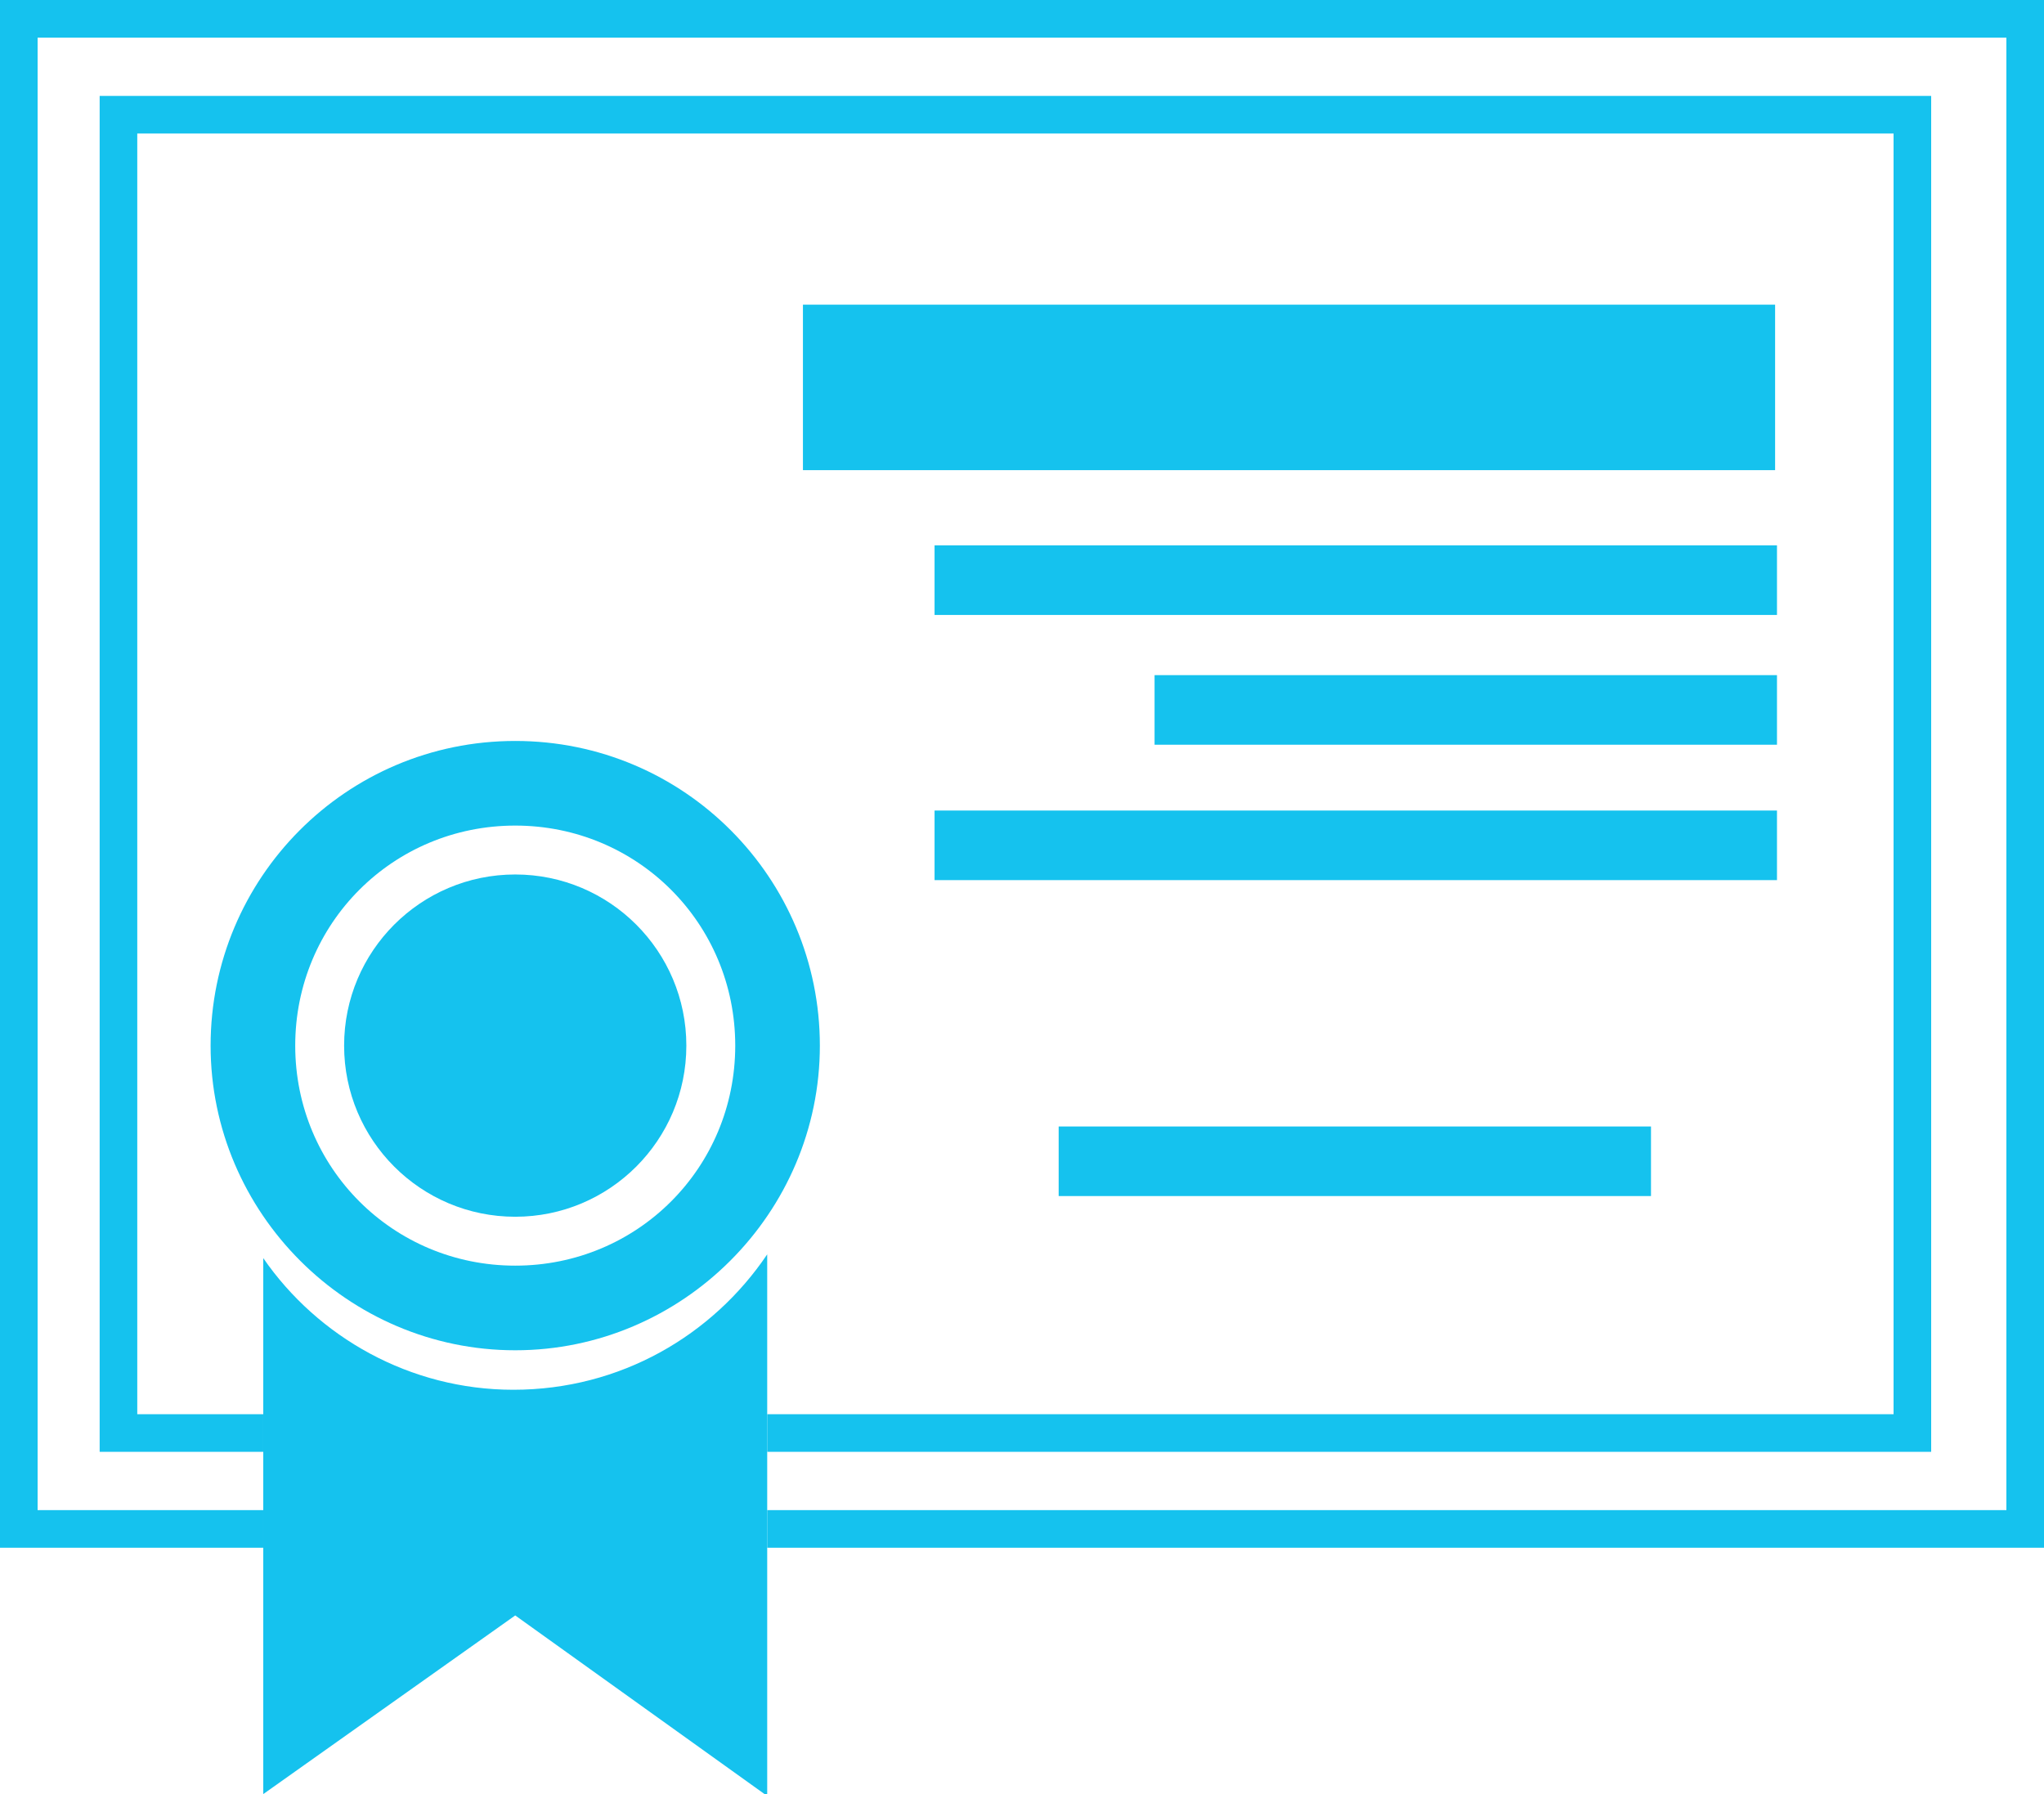
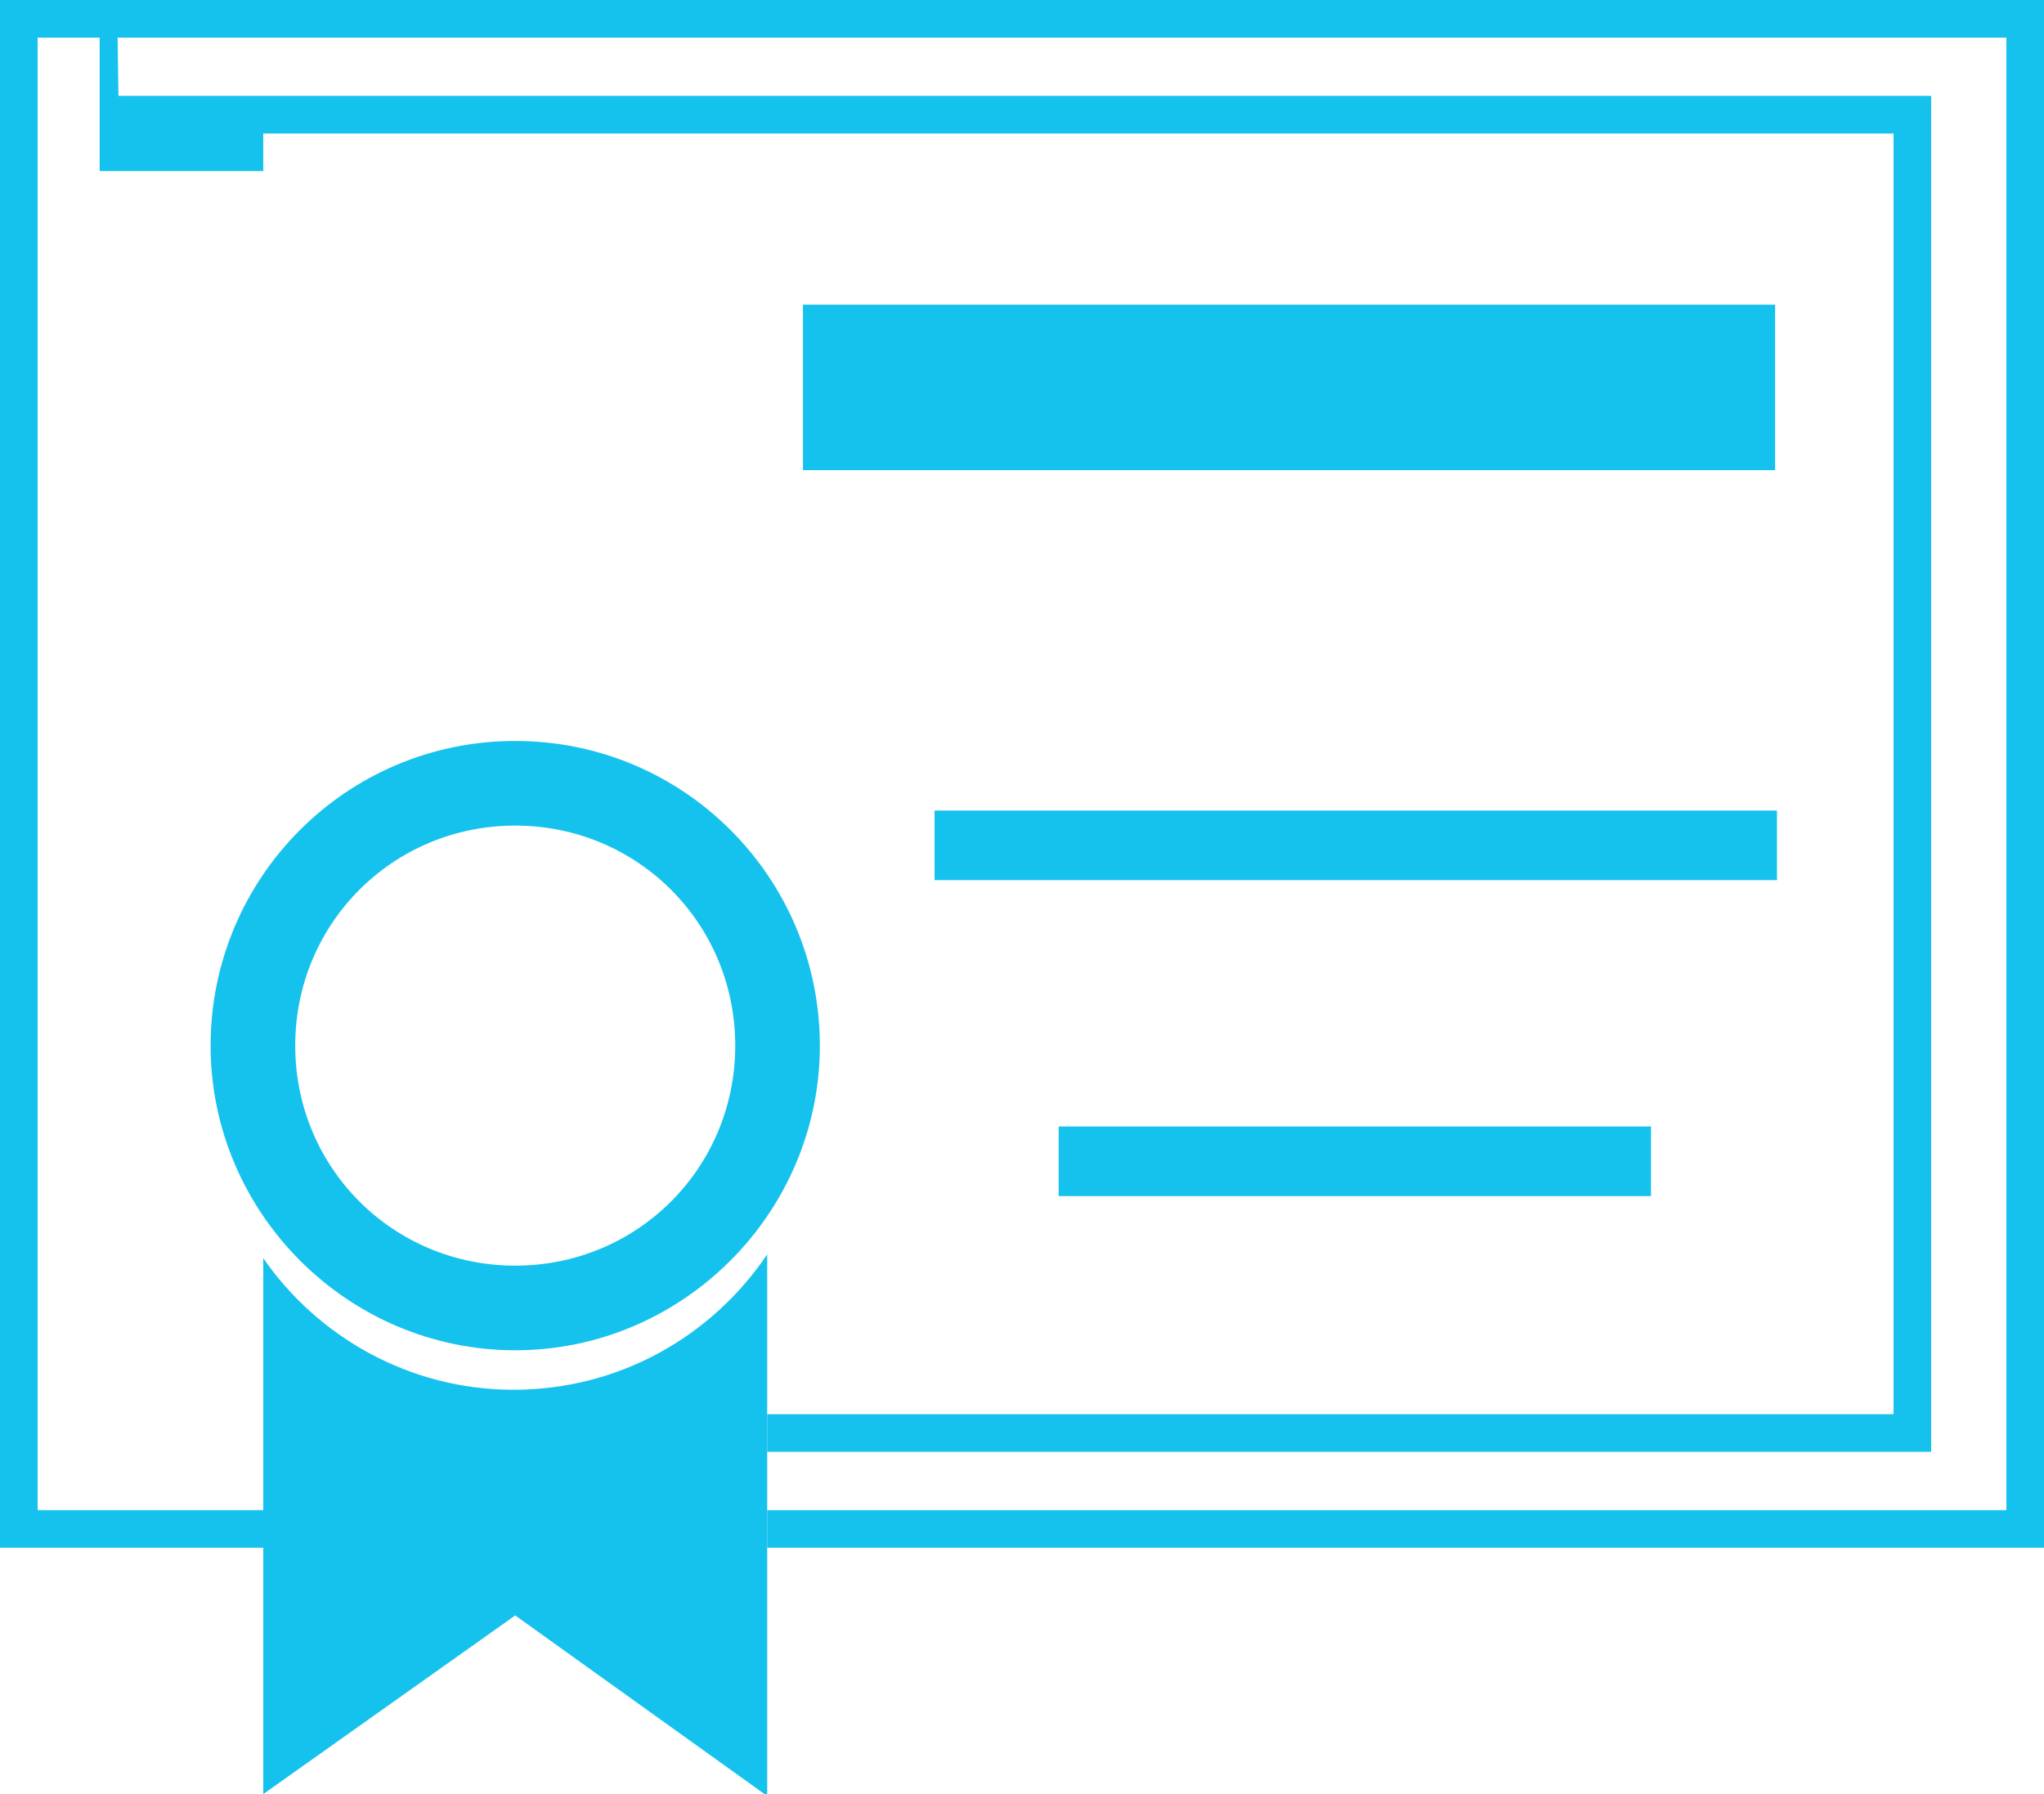
<svg xmlns="http://www.w3.org/2000/svg" enable-background="new 0 0 108.7 95.4" image-rendering="optimizeQuality" shape-rendering="geometricPrecision" text-rendering="geometricPrecision" viewBox="0 0 108.7 95.4">
  <g clip-rule="evenodd" fill="#15c2ee" fill-rule="evenodd">
    <path d="m1 0h107.7v82.3h-67.9v-2h65.9v-78.3h-104.7v78.3h12v2h-14v-82.3z" />
-     <path d="m6.3 5.1h96.4v72.1h-61.9v-2h59.9v-68.1h-93.4v68.1h6.7v2h-8.7v-72.1z" />
+     <path d="m6.3 5.1h96.4v72.1h-61.9v-2h59.9v-68.1h-93.4h6.7v2h-8.7v-72.1z" />
    <path d="m42.7 16.2h51.7v8.8h-51.7z" />
-     <path d="m49.7 29h44.8v3.7h-44.8z" />
-     <path d="m61.4 35.9h33.1v3.7h-33.1z" />
    <path d="m49.7 43.1h44.8v3.7h-44.8z" />
    <path d="m56.3 59.9h31.5v3.7h-31.5z" />
    <path d="m40.8 66.7v28.8l-13.4-9.6-13.4 9.5v-28.5c2.9 4.2 7.8 7 13.3 7 5.7 0 10.6-2.9 13.5-7.2z" />
    <path d="m27.4 39.4c9 0 16.2 7.3 16.2 16.2s-7.3 16.2-16.2 16.2-16.2-7.3-16.2-16.2 7.2-16.2 16.2-16.2zm0 4.5c6.5 0 11.7 5.2 11.7 11.7s-5.2 11.7-11.7 11.7-11.7-5.2-11.7-11.7 5.2-11.7 11.7-11.7z" />
-     <circle cx="27.4" cy="55.6" r="9.1" />
  </g>
</svg>